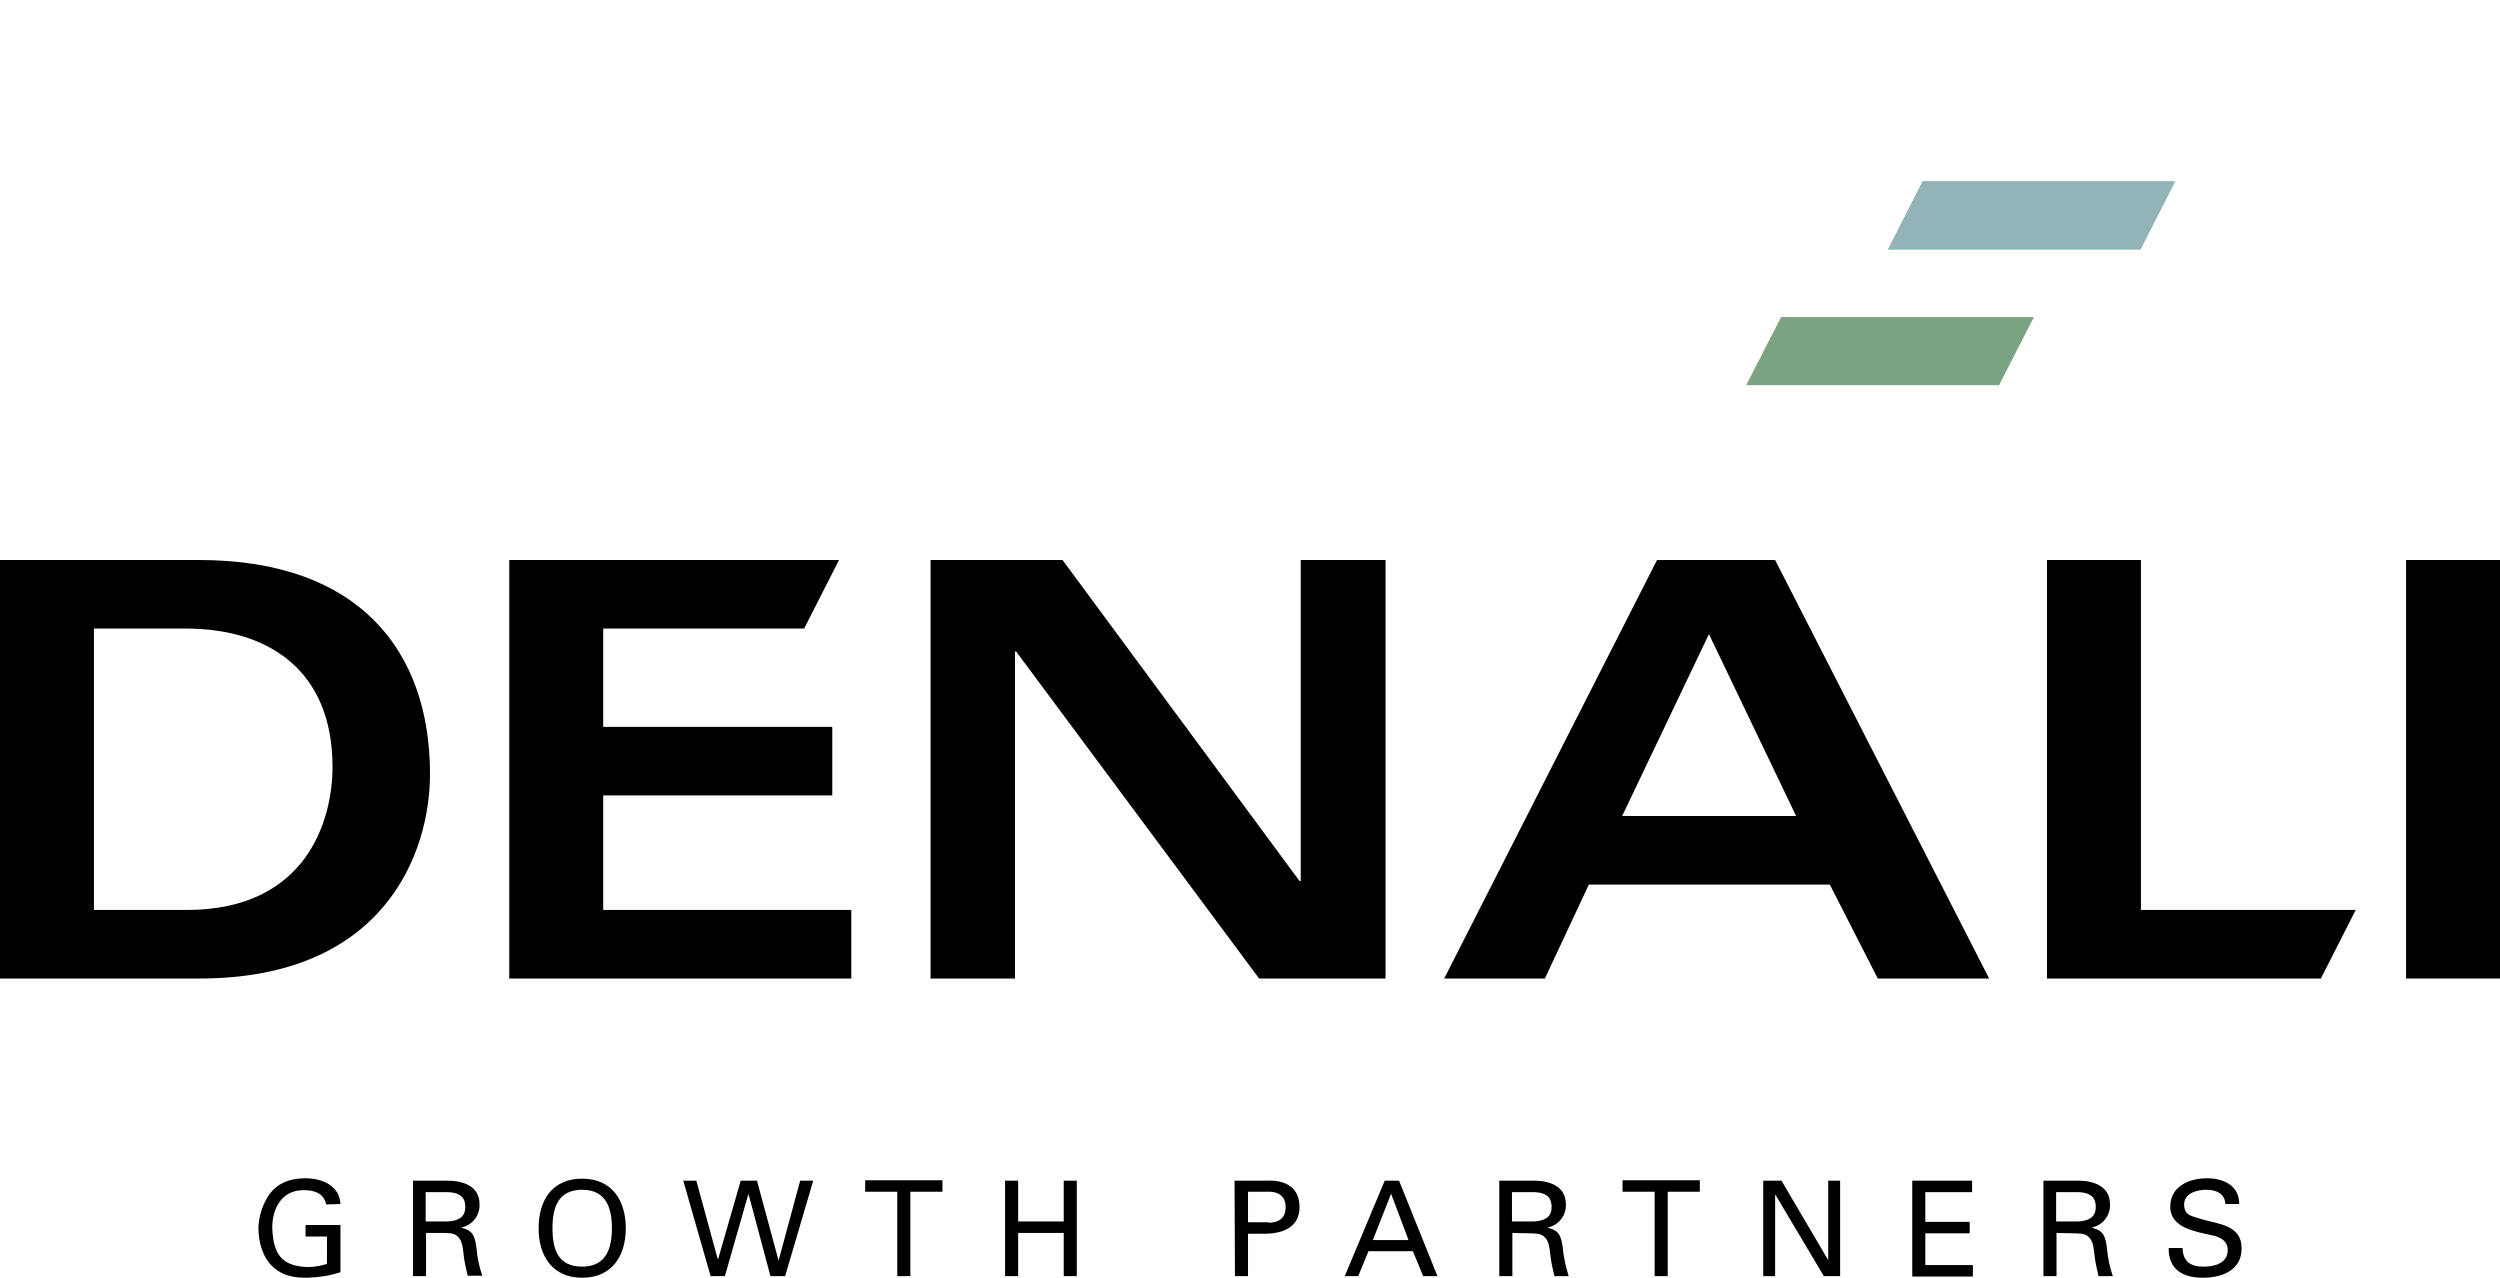
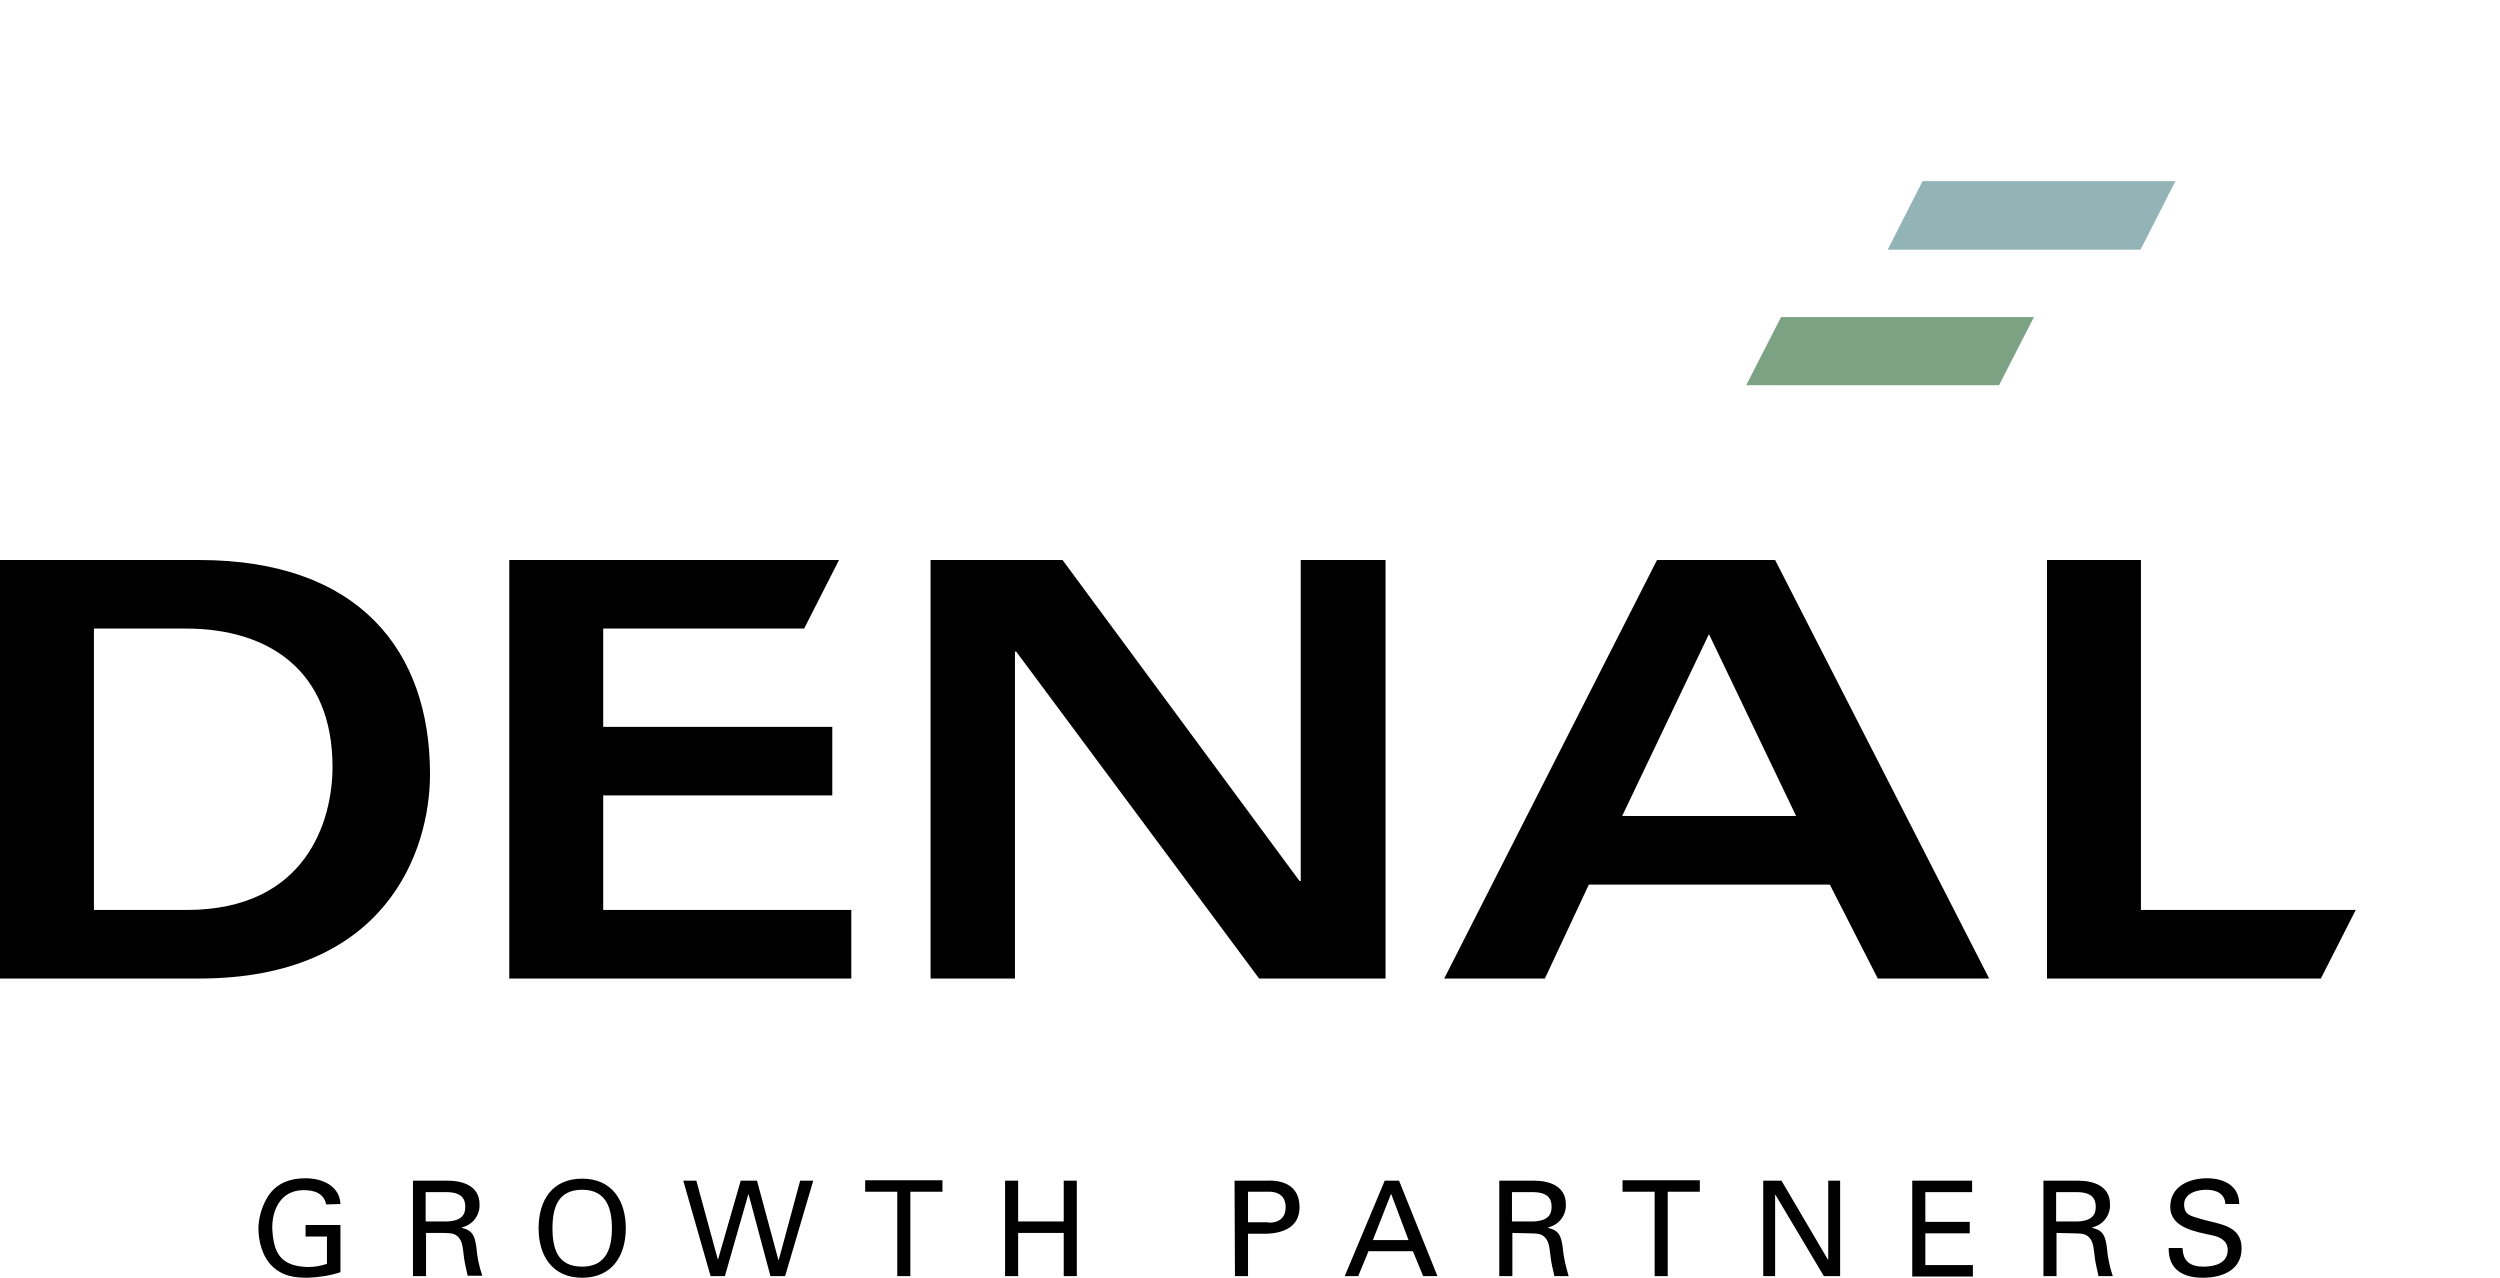
<svg xmlns="http://www.w3.org/2000/svg" xml:space="preserve" id="Layer_1" x="0" y="0" style="enable-background:new 0 0 630.8 322.5" version="1.1" viewBox="0 0 630.8 322.5">
  <style type="text/css">.st0{fill:#7aa283}.st1{fill:#92b4b6}</style>
  <path d="M82.3 303.9c-.6-2.9-3.1-3.6-5.7-3.6-5.9 0-8 5.2-7.9 9.7.3 6.2 2.1 9.5 9 9.7 1.6 0 3.3-.3 4.8-.8V312h-5.4v-2.9h8.8V321c-2.7.9-5.5 1.3-8.3 1.4-3.4 0-6.2-.4-8.8-2.8s-3.6-6.4-3.6-9.8c.1-2.6.8-5.1 2.1-7.4 2.1-3.7 5.6-5.1 9.8-5.1s8.6 1.9 8.8 6.5l-3.6.1zM107.5 311.1V322h-3.3v-24.1h8.6c4 0 8.2 1.3 8.2 6 .1 2.8-1.8 5.2-4.5 5.8v.1c2.9.7 3.3 2.2 3.7 4.9.2 2.5.7 4.9 1.5 7.2H118c-.3-1.4-.7-3-.9-4.4-.3-2.2-.3-4.1-1.4-5.3s-2.3-1-3.6-1.1h-4.6zm-.1-2.9h5.5c3.7-.2 4.5-1.8 4.5-3.7s-.8-3.6-4.5-3.7h-5.5v7.4zM146.9 297.4c7.5 0 11 5.5 11 12.5s-3.5 12.5-11 12.5-11-5.5-11-12.5 3.4-12.5 11-12.5zm0 22.2c6.1 0 7.5-4.7 7.5-9.7s-1.4-9.7-7.5-9.7-7.5 4.5-7.5 9.7 1.3 9.7 7.5 9.7zM172.4 297.9h3.3l5.4 19.8h.1l5.7-19.8h4.1l5.4 20h.1l5.4-20h3.3l-7.1 24.1h-3.7l-5.5-20.6h-.1l-5.9 20.6h-3.6l-6.9-24.1zM226.4 300.7h-8.1v-2.9h19.5v2.9h-8.1V322h-3.3v-21.3zM253.6 322v-24.1h3.3v10.3h11.5v-10.3h3.3V322h-3.3v-10.9h-11.5V322h-3.3zM311.5 297.9h8.1c4.5-.2 8.3 1.5 8.3 6.7 0 5-4.1 6.6-8.5 6.7h-4.5V322h-3.3l-.1-24.1zm8.6 10.6c.4 0 4.3.2 4.3-3.9s-3.9-3.9-4.3-3.9h-5.2v7.7h5.2zM339.3 322l10.1-24.1h3.6l9.7 24.1h-3.6l-2.6-6.3h-11.2l-2.6 6.3h-3.4zm7.1-9.1h9l-4.4-11.7-4.6 11.7zM381.6 311.1V322h-3.3v-24.1h8.6c4 0 8.2 1.3 8.2 6 .1 2.8-1.8 5.2-4.5 5.8v.1c2.9.7 3.3 2.2 3.7 4.9.2 2.5.8 4.9 1.5 7.3h-3.6c-.3-1.4-.7-3-.9-4.4-.3-2.2-.3-4.1-1.4-5.3s-2.3-1-3.6-1.1l-4.7-.1zm-.1-2.9h5.5c3.7-.2 4.5-1.8 4.5-3.7s-.8-3.6-4.5-3.7h-5.5v7.4zM417.5 300.7h-8.1v-2.9h19.5v2.9h-8.1V322h-3.3v-21.3zM464.3 297.9V322h-4.1L448 301.5h-.1V322h-3v-24.1h4.6l11.7 19.9h.1v-19.9h3zM482.5 322v-24.1h15.1v2.9h-11.8v7.5H497v2.9h-11.2v8h12v2.9h-15.3zM518.9 311.1V322h-3.3v-24.1h8.6c4 0 8.2 1.3 8.2 6 .1 2.8-1.8 5.2-4.5 5.8v.1c2.9.7 3.3 2.2 3.7 4.9.2 2.5.7 4.9 1.5 7.3h-3.6c-.3-1.4-.7-3-.9-4.4-.3-2.2-.3-4.1-1.4-5.3s-2.3-1-3.6-1.1l-4.7-.1zm-.1-2.9h5.5c3.7-.2 4.5-1.8 4.5-3.7s-.8-3.6-4.5-3.7h-5.5v7.4zM550.7 314.9c.1 3.4 2 4.7 5.3 4.7 2.7 0 6.1-.8 6.1-4.2 0-2.3-1.9-3.3-3.9-3.7-4-.9-10.6-1.8-10.6-7.2 0-5.2 4.8-7.2 9.3-7.2 4.1 0 8.1 1.8 8.1 6.5h-3.5c-.1-2.7-2.4-3.6-4.8-3.6s-5.6.9-5.6 3.7 1.9 2.9 4 3.6c4.4 1.4 10.5 1.4 10.5 7.5 0 5.5-4.9 7.4-9.8 7.4-5 0-8.7-2.1-8.6-7.5h3.5zM0 141.3h50.2c40.5 0 58.3 23 58.3 54 0 19.7-11.3 51.6-58.2 51.6H0V141.3zm23.7 88.3h23.4c30.1 0 36.8-22.4 36.8-36.1 0-24.4-16.2-34.9-37-34.9H23.7v71zM234.8 141.3h33.3l59.8 81h.3v-81h21.4v105.6h-31.9l-61.3-82.5h-.3v82.5h-21.3V141.3zM418.1 141.3h29.8l54 105.6h-28.1l-12.1-23.7h-60.8l-11.1 23.7h-25.4l53.7-105.6zm35.1 64.6-22-45.9-21.9 45.9h43.9zM152.2 200.7H210v-17.3h-57.8v-24.8h50.7l8.8-17.3h-83.2v105.6h86.3v-17.3h-62.6zM594.4 229.6h-54.2v-88.3h-23.7v105.6h69.1z" />
  <path d="m449.4 80-8.8 17.2h63.8l8.8-17.2z" class="st0" />
  <path d="M485.1 45.7 476.3 63h63.8l8.8-17.3z" class="st1" />
-   <path d="M607.1 141.3h23.7v105.6h-23.7V141.3z" />
</svg>